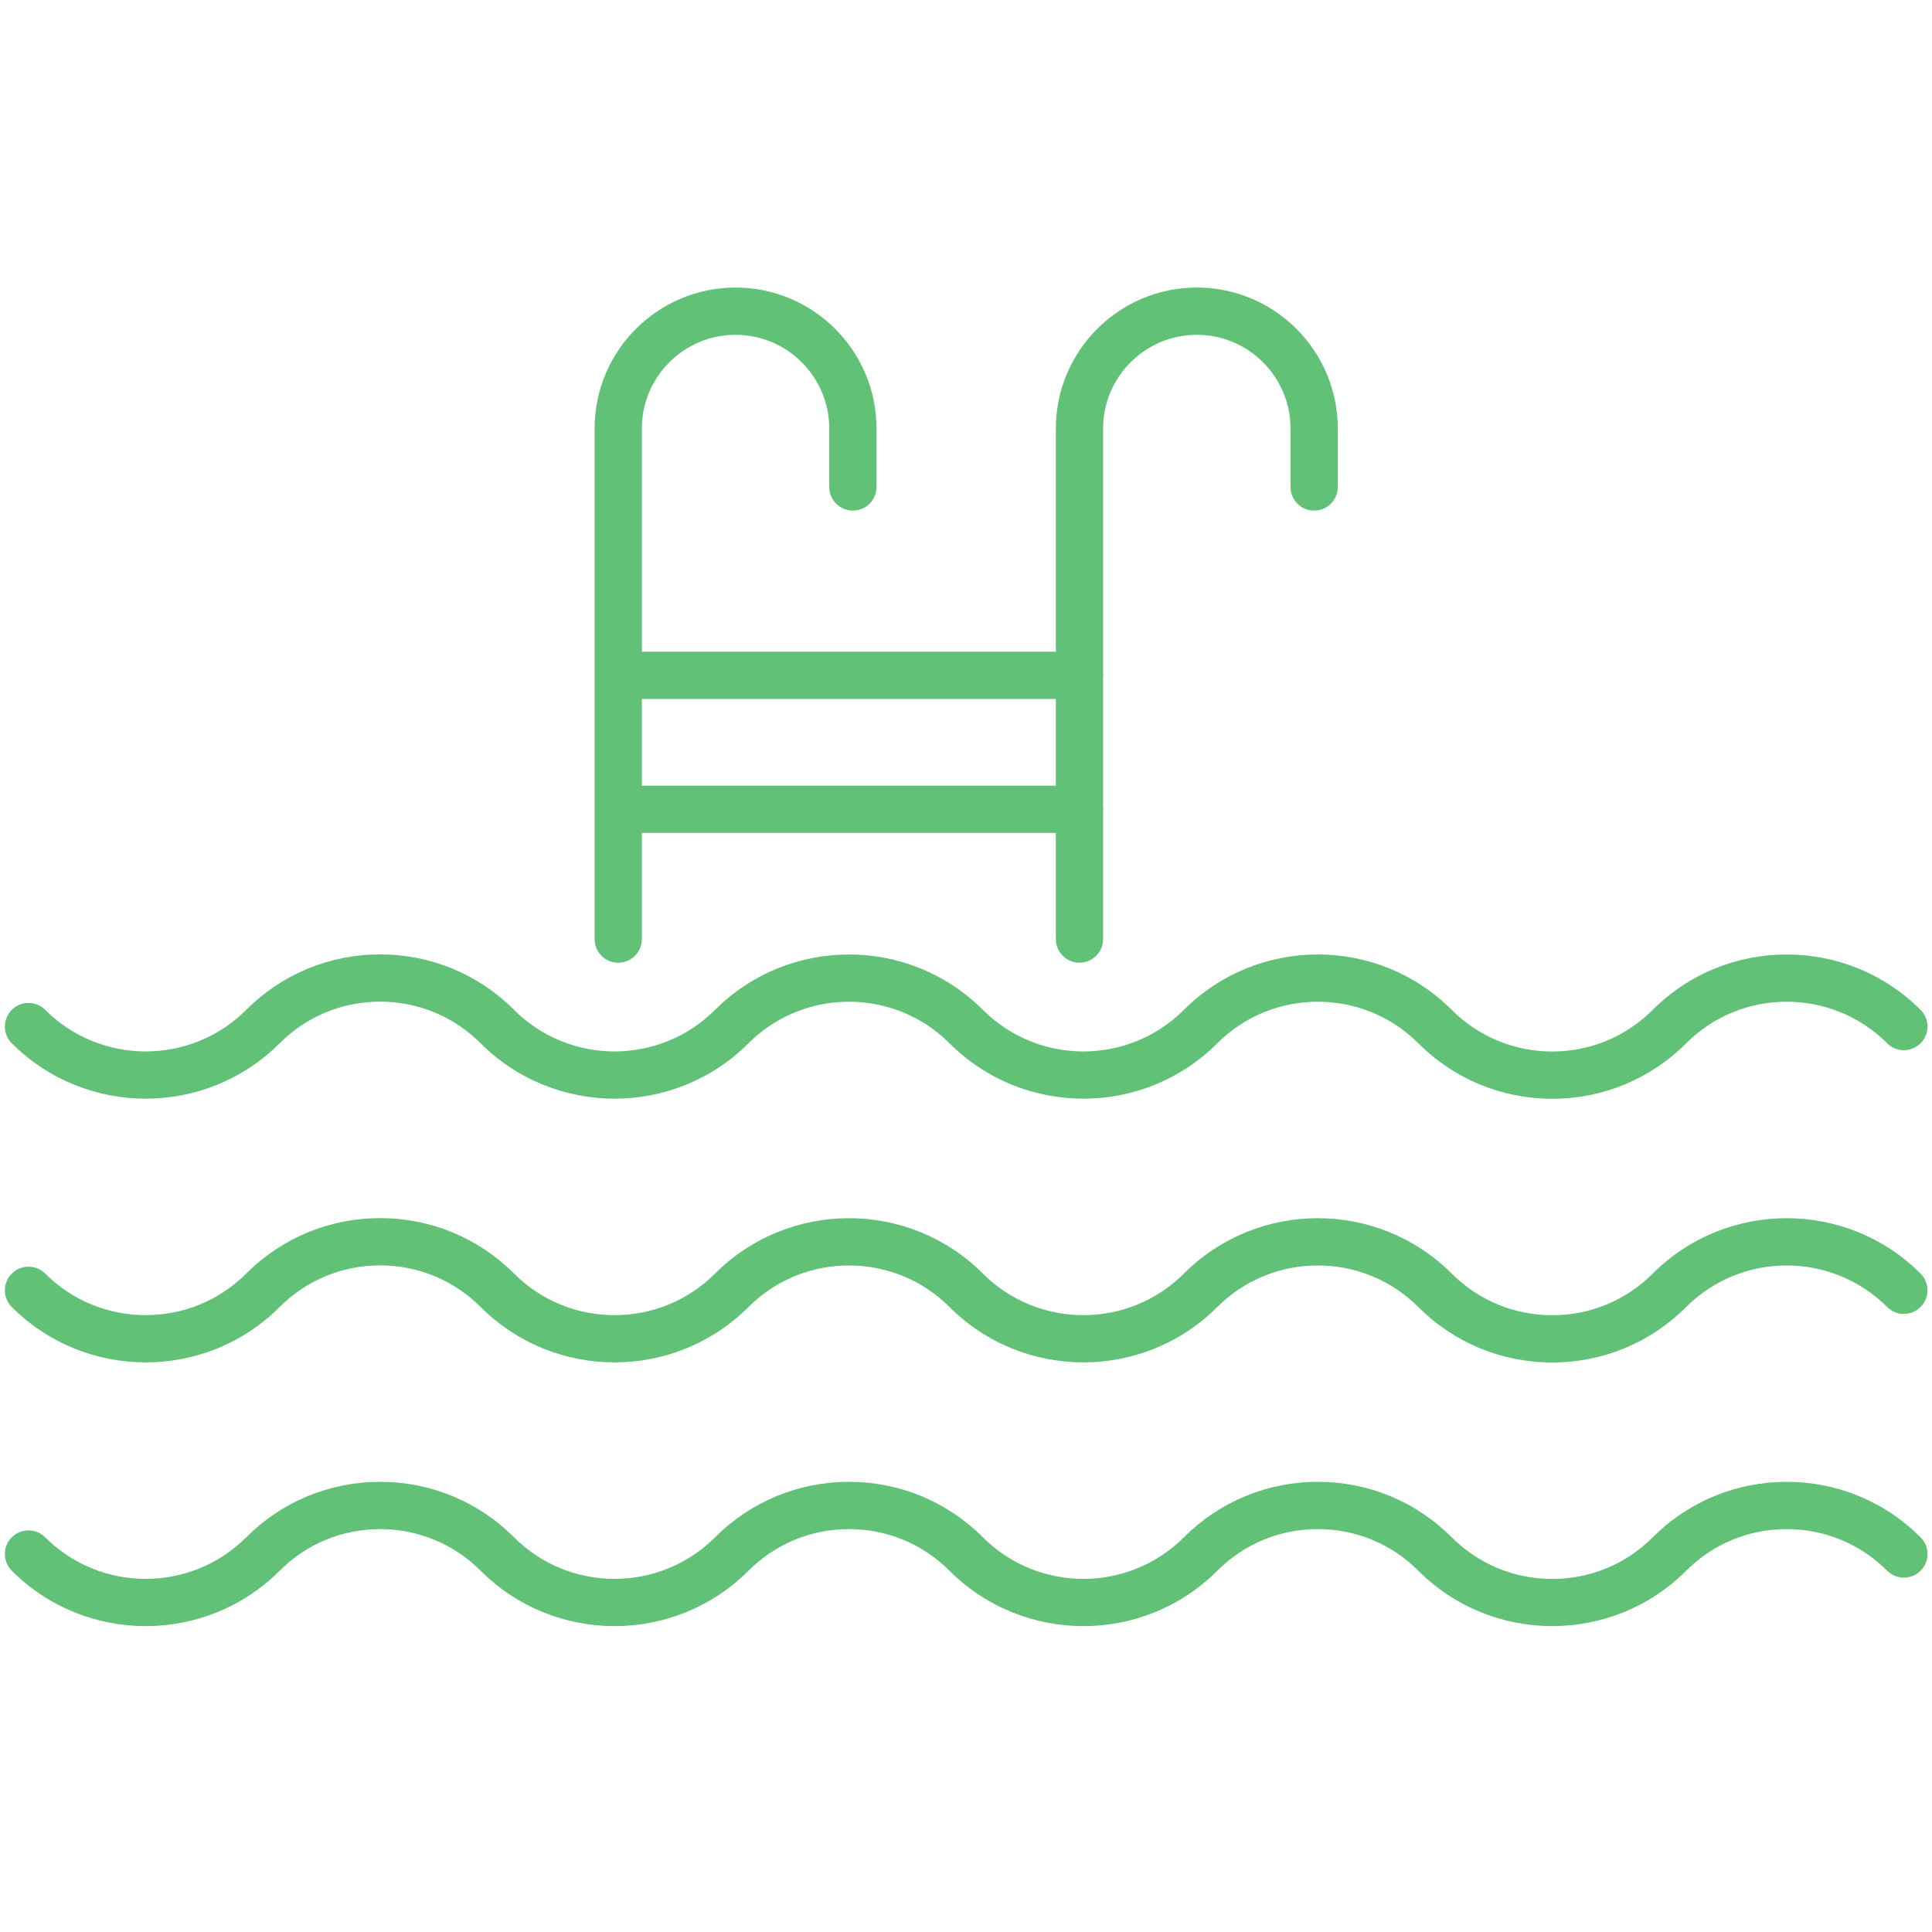
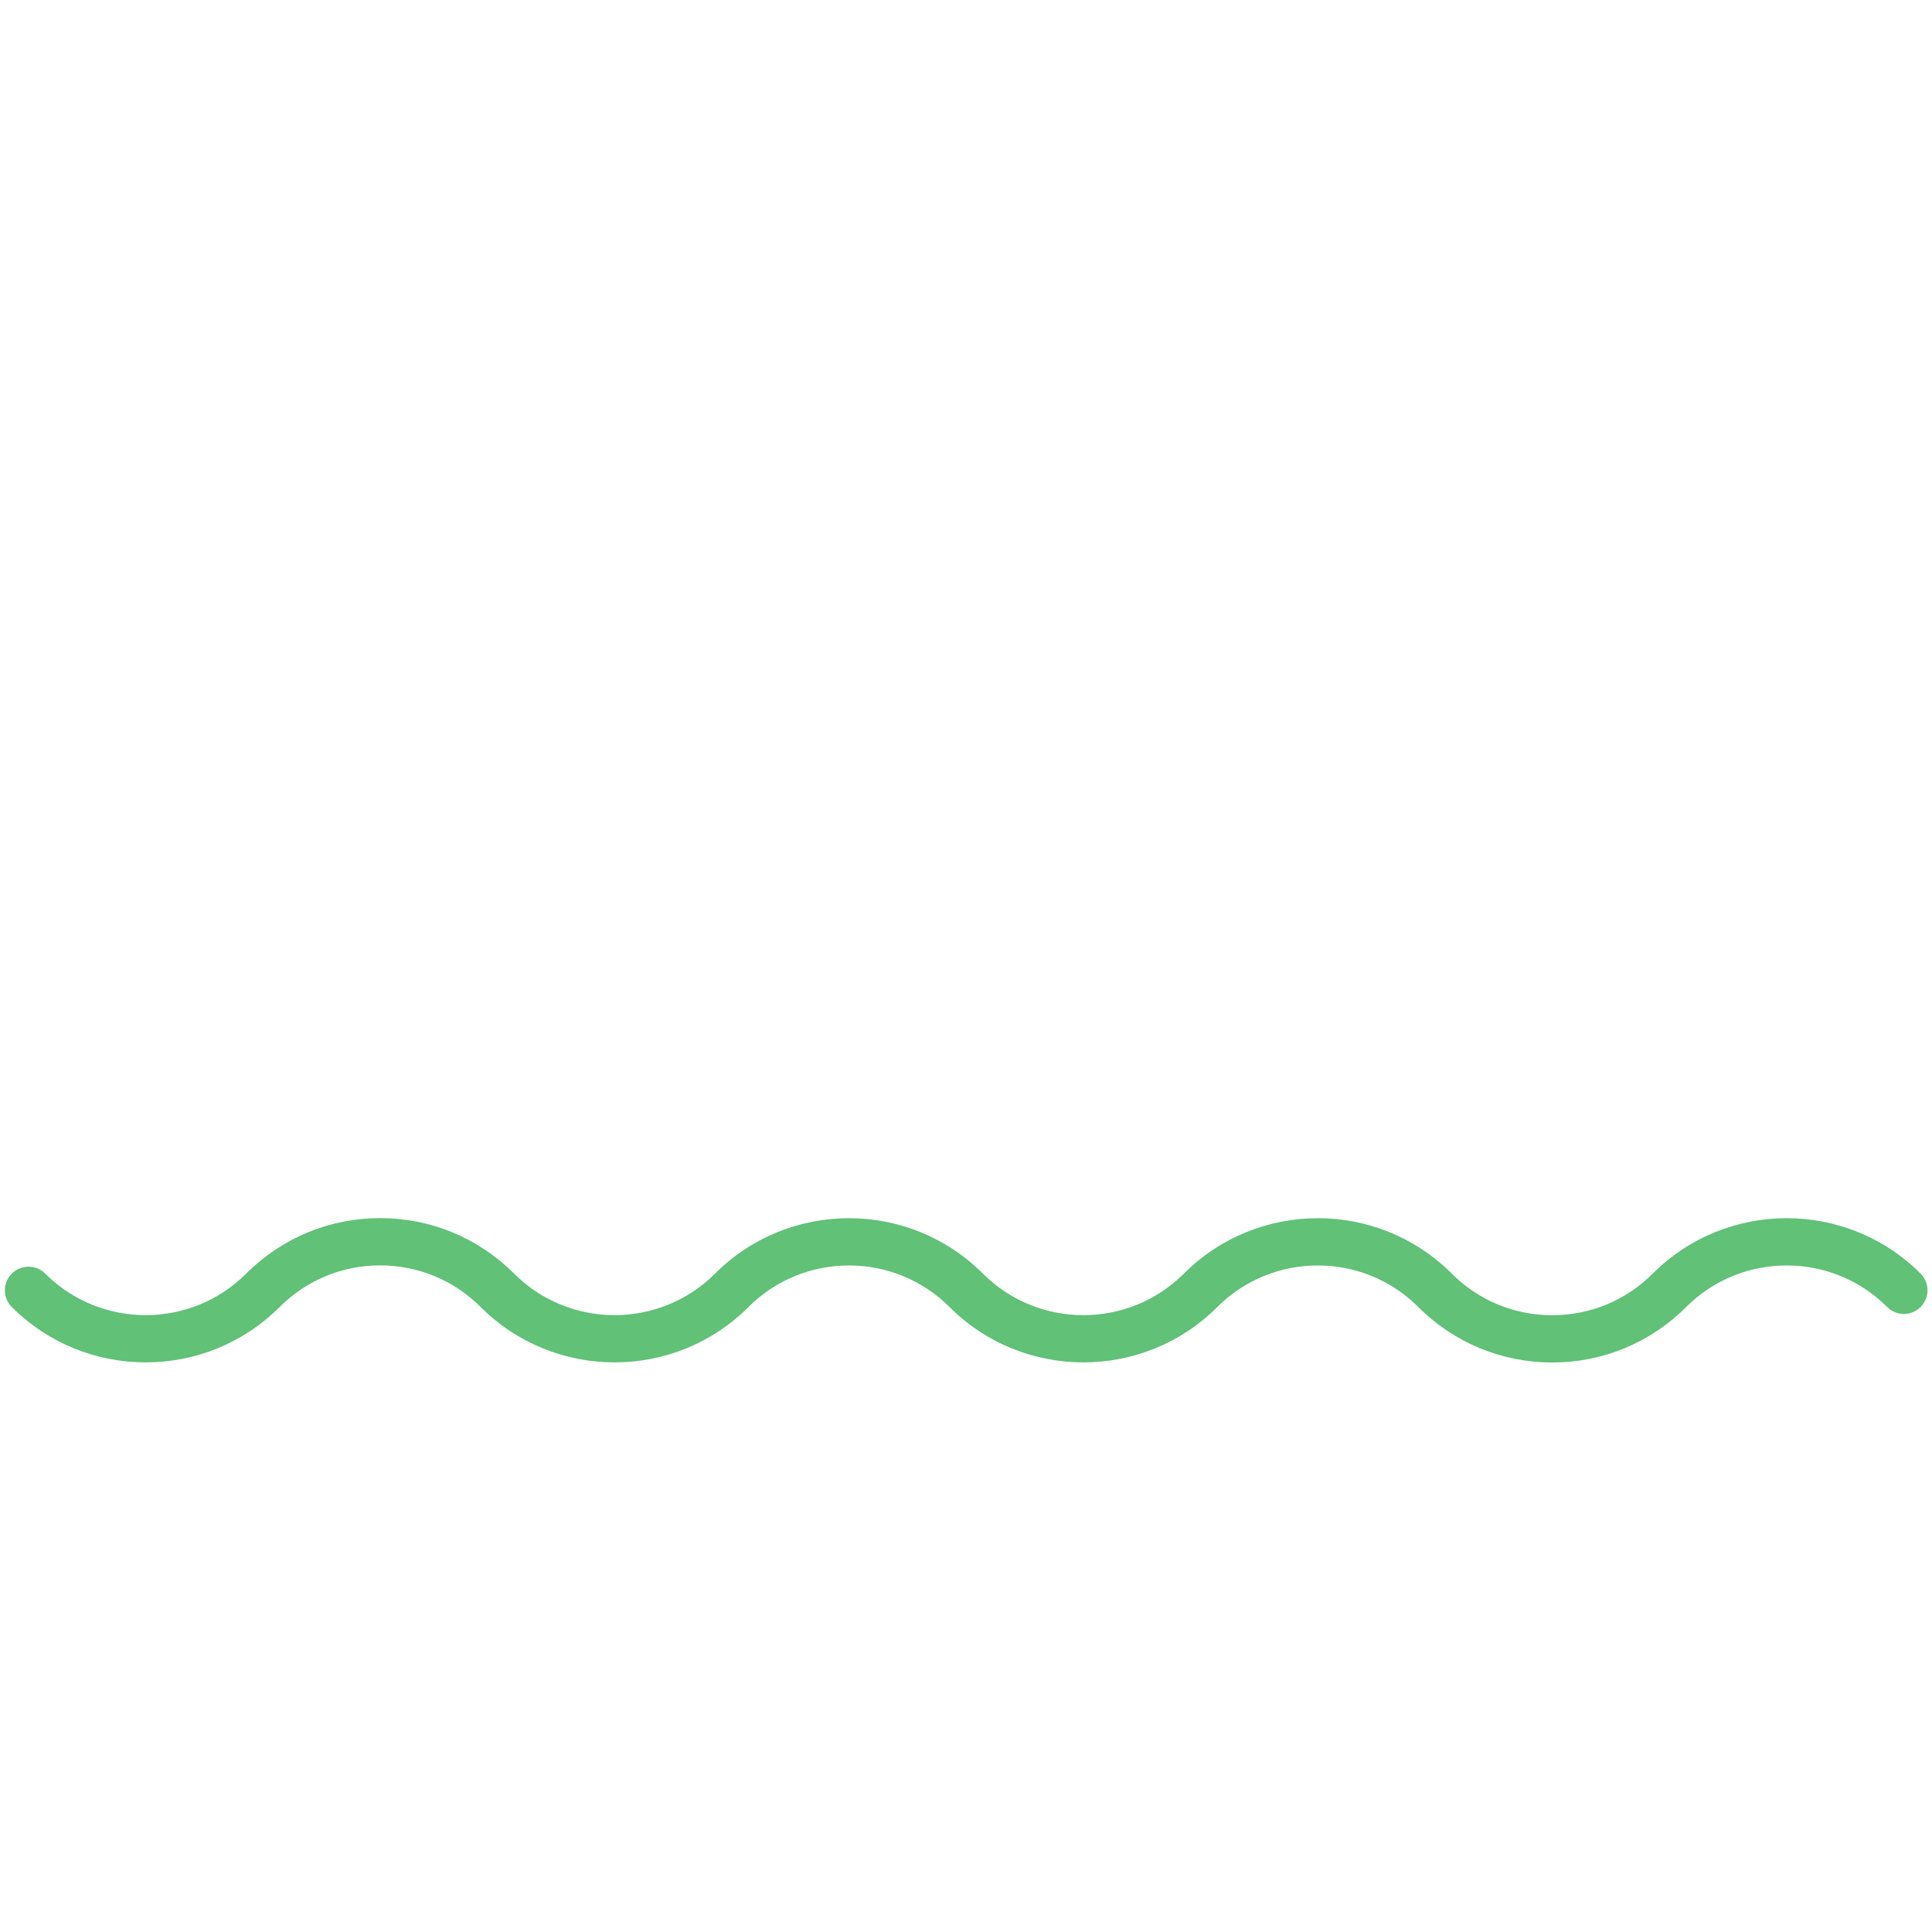
<svg xmlns="http://www.w3.org/2000/svg" width="512" viewBox="0 0 384 384" height="512" preserveAspectRatio="xMidYMid meet">
  <defs>
    <clipPath id="0084896cde">
-       <path d="M 118 57.121 L 266 57.121 L 266 192 L 118 192 Z M 118 57.121 " clip-rule="nonzero" />
-     </clipPath>
+       </clipPath>
  </defs>
  <rect x="-38.4" width="460.8" fill="#ffffff" y="-38.4" height="460.8" fill-opacity="1" />
  <rect x="-38.4" width="460.8" fill="#ffffff" y="-38.4" height="460.8" fill-opacity="1" />
-   <path fill="#60c177" d="M 308.52 218.387 C 298.465 218.387 289.012 214.473 281.902 207.359 C 270.887 196.348 252.965 196.348 241.949 207.359 C 227.273 222.039 203.395 222.039 188.719 207.359 C 177.703 196.348 159.781 196.348 148.766 207.359 C 134.09 222.039 110.211 222.039 95.531 207.359 C 90.195 202.027 83.098 199.086 75.555 199.086 C 68.008 199.086 60.918 202.027 55.578 207.359 C 40.902 222.039 17.02 222.039 2.344 207.359 C 0.512 205.527 0.512 202.555 2.344 200.719 C 4.18 198.887 7.152 198.887 8.984 200.719 C 20 211.734 37.922 211.734 48.938 200.719 C 56.047 193.609 65.5 189.695 75.555 189.695 C 85.609 189.695 95.062 193.609 102.176 200.719 C 113.184 211.734 131.109 211.734 142.121 200.719 C 156.801 186.043 180.684 186.043 195.359 200.719 C 206.371 211.734 224.297 211.734 235.309 200.719 C 249.984 186.039 273.867 186.039 288.543 200.719 C 293.883 206.055 300.973 208.992 308.52 208.992 C 316.066 208.992 323.16 206.055 328.496 200.719 C 343.172 186.043 367.051 186.043 381.73 200.719 C 383.566 202.555 383.566 205.527 381.73 207.359 C 379.895 209.195 376.926 209.195 375.09 207.359 C 364.074 196.348 346.152 196.348 335.141 207.359 C 328.027 214.473 318.574 218.387 308.52 218.387 " fill-opacity="1" fill-rule="nonzero" />
  <path fill="#60c177" d="M 308.52 270.805 C 298.465 270.805 289.012 266.891 281.902 259.777 C 270.887 248.766 252.965 248.766 241.949 259.777 C 227.273 274.453 203.395 274.453 188.719 259.777 C 177.703 248.766 159.781 248.766 148.766 259.777 C 134.09 274.453 110.211 274.453 95.531 259.777 C 90.195 254.445 83.098 251.504 75.555 251.504 C 68.008 251.504 60.918 254.445 55.578 259.777 C 40.902 274.453 17.02 274.453 2.344 259.777 C 0.512 257.945 0.512 254.969 2.344 253.137 C 4.18 251.305 7.152 251.305 8.984 253.137 C 20 264.148 37.922 264.148 48.938 253.137 C 56.047 246.027 65.5 242.113 75.555 242.113 C 85.609 242.113 95.062 246.027 102.176 253.137 C 113.184 264.152 131.109 264.152 142.121 253.137 C 156.801 238.457 180.684 238.457 195.359 253.137 C 206.371 264.152 224.297 264.152 235.309 253.137 C 249.984 238.457 273.867 238.457 288.543 253.137 C 293.883 258.473 300.973 261.41 308.52 261.41 C 316.066 261.41 323.16 258.473 328.496 253.137 C 343.172 238.457 367.051 238.457 381.73 253.137 C 383.566 254.969 383.566 257.945 381.73 259.777 C 379.895 261.613 376.926 261.613 375.09 259.777 C 364.074 248.766 346.152 248.766 335.141 259.777 C 328.027 266.891 318.574 270.805 308.52 270.805 " fill-opacity="1" fill-rule="nonzero" />
-   <path fill="#60c177" d="M 308.52 323.203 C 298.883 323.203 289.238 319.535 281.902 312.195 C 276.566 306.859 269.473 303.922 261.93 303.922 C 254.383 303.922 247.285 306.859 241.949 312.195 C 227.273 326.875 203.395 326.875 188.719 312.195 C 183.379 306.859 176.289 303.922 168.742 303.922 C 161.195 303.922 154.102 306.859 148.766 312.195 C 134.09 326.875 110.211 326.875 95.531 312.195 C 90.195 306.859 83.098 303.922 75.555 303.922 C 68.008 303.922 60.918 306.859 55.578 312.195 C 40.902 326.875 17.02 326.875 2.344 312.195 C 0.512 310.363 0.512 307.387 2.344 305.555 C 4.18 303.719 7.152 303.719 8.984 305.555 C 20 316.566 37.922 316.566 48.938 305.555 C 56.047 298.441 65.5 294.527 75.555 294.527 C 85.609 294.527 95.062 298.441 102.176 305.555 C 113.184 316.566 131.109 316.566 142.121 305.555 C 149.23 298.441 158.688 294.527 168.742 294.527 C 178.793 294.527 188.25 298.441 195.359 305.555 C 206.371 316.57 224.297 316.57 235.309 305.555 C 242.422 298.441 251.871 294.527 261.93 294.527 C 271.98 294.527 281.438 298.441 288.543 305.555 C 293.883 310.891 300.973 313.828 308.52 313.828 C 316.066 313.828 323.16 310.891 328.496 305.555 C 335.605 298.441 345.059 294.527 355.113 294.527 C 365.168 294.527 374.621 298.441 381.73 305.555 C 383.566 307.387 383.566 310.363 381.73 312.195 C 379.895 314.031 376.926 314.027 375.09 312.195 C 369.75 306.859 362.66 303.922 355.113 303.922 C 347.566 303.922 340.473 306.859 335.141 312.195 C 327.801 319.535 318.16 323.203 308.52 323.203 " fill-opacity="1" fill-rule="nonzero" />
  <g clip-path="url(#0084896cde)">
-     <path fill="#60c177" d="M 127.57 156.164 L 127.57 138.93 L 209.859 138.93 L 209.859 156.164 Z M 237.879 57.152 C 222.43 57.152 209.859 69.723 209.859 85.168 L 209.859 129.539 L 127.57 129.539 L 127.57 85.168 C 127.57 74.898 135.926 66.547 146.199 66.547 C 156.469 66.547 164.82 74.898 164.82 85.168 L 164.82 96.793 C 164.82 99.387 166.926 101.488 169.52 101.488 C 172.113 101.488 174.215 99.387 174.215 96.793 L 174.215 85.168 C 174.215 69.723 161.648 57.152 146.199 57.152 C 130.75 57.152 118.18 69.723 118.18 85.168 L 118.18 186.652 C 118.18 189.246 120.281 191.348 122.875 191.348 C 125.469 191.348 127.57 189.246 127.57 186.652 L 127.57 165.555 L 209.859 165.555 L 209.859 186.652 C 209.859 189.246 211.961 191.348 214.555 191.348 C 217.148 191.348 219.25 189.246 219.25 186.652 L 219.25 161.266 C 219.266 161.133 219.293 161 219.293 160.859 C 219.293 160.719 219.266 160.586 219.25 160.449 L 219.25 134.641 C 219.266 134.504 219.293 134.375 219.293 134.234 C 219.293 134.094 219.266 133.961 219.25 133.824 L 219.25 85.168 C 219.25 74.898 227.609 66.547 237.879 66.547 C 248.148 66.547 256.5 74.898 256.5 85.168 L 256.5 96.793 C 256.5 99.387 258.609 101.488 261.199 101.488 C 263.793 101.488 265.895 99.387 265.895 96.793 L 265.895 85.168 C 265.895 69.723 253.328 57.152 237.879 57.152 " fill-opacity="1" fill-rule="nonzero" />
-   </g>
+     </g>
</svg>